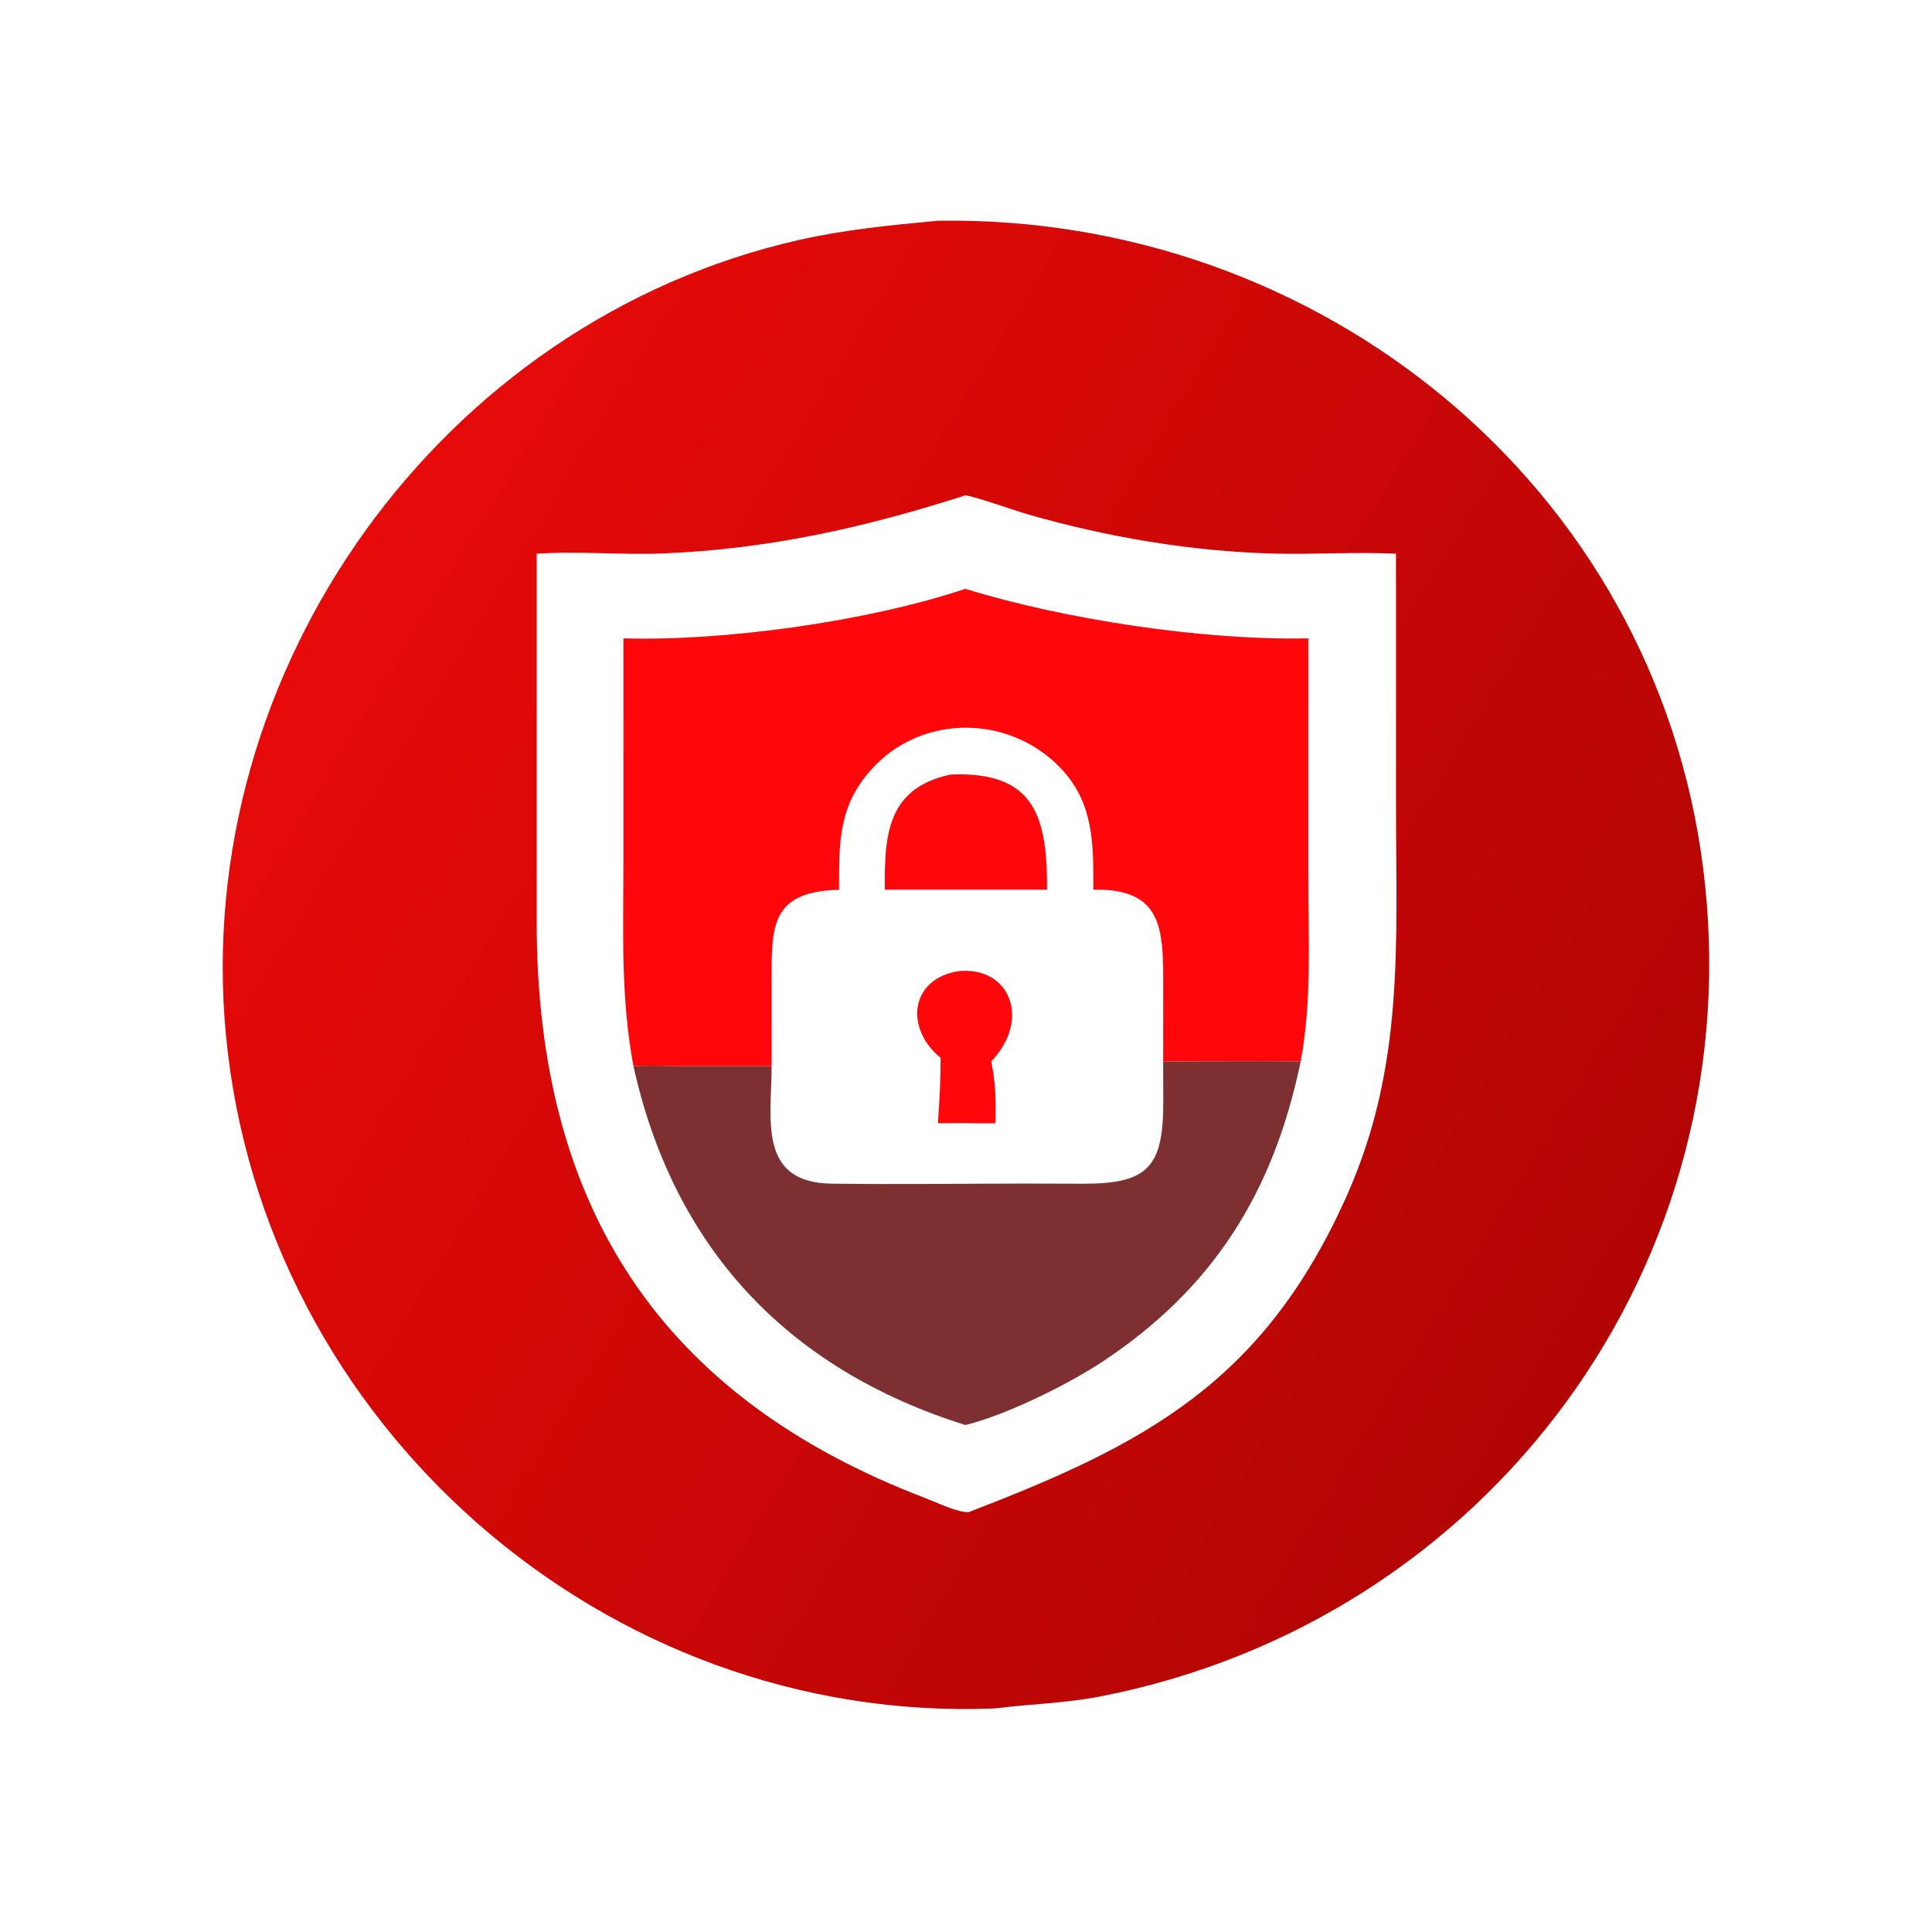
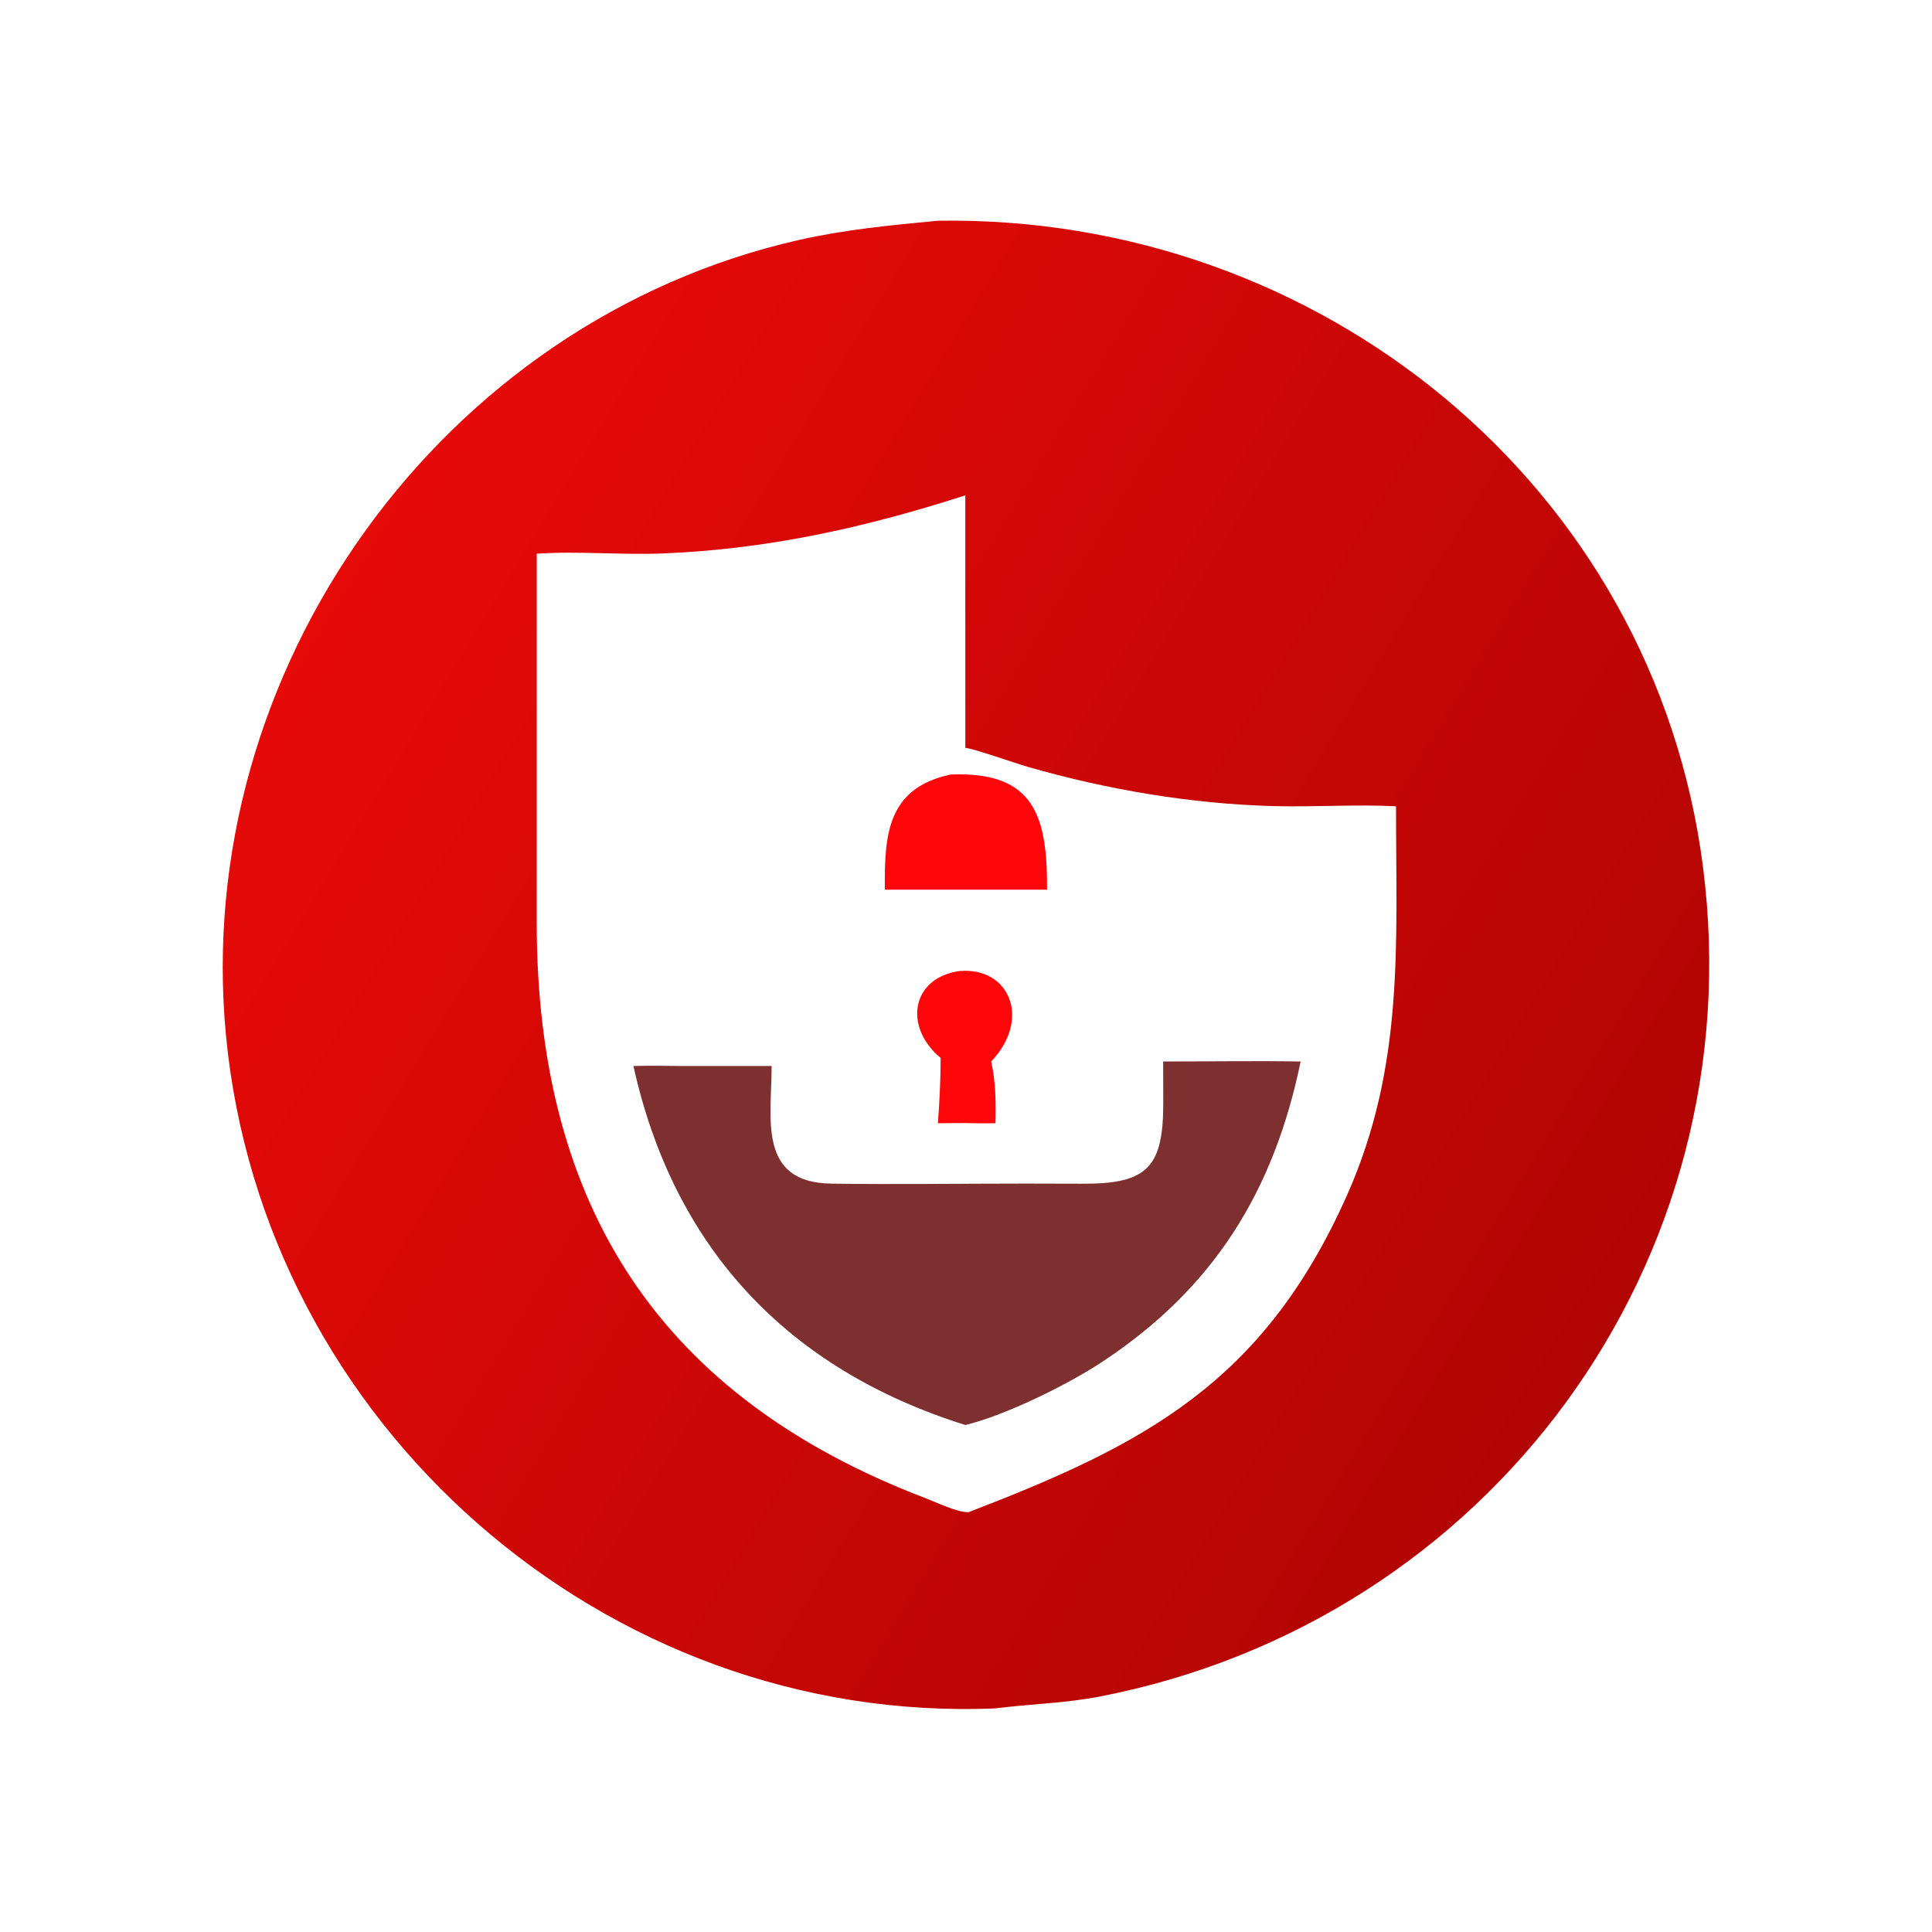
<svg xmlns="http://www.w3.org/2000/svg" width="1024" height="1024">
  <defs>
    <linearGradient id="a" gradientUnits="userSpaceOnUse" x1="423.633" y1="357.515" x2="88.382" y2="153.783">
      <stop offset="0" stop-color="#B10503" />
      <stop offset="1" stop-color="#E60A09" />
    </linearGradient>
  </defs>
-   <path fill="url(#a)" transform="scale(2)" d="M263.802 452.741c-103.582 4.357-194.11-75.355-203.92-178.385-9.219-96.793 56.999-189.295 151.871-210.763 12.23-2.767 24.356-3.922 36.798-5.096 100.919-1.615 189.712 69.879 202.751 171.182 13.486 104.778-56.552 199.865-159.806 219.916-9.246 1.796-18.407 1.962-27.694 3.146zm-7.985-321.464c-26.6 8.534-51.996 14.23-80.028 15.387-11.038.456-22.803-.684-33.549.084l-.008 97.48c-.055 75.913 33.147 126.146 103.015 152.793 3.074 1.172 8.193 3.711 11.41 3.731 46.577-17.898 78.133-34.238 100.273-83.908 15.331-34.392 13.029-66.647 13.03-103.174l-.009-66.922c-10.467-.535-21.618.23-32.224-.038-21.916-.554-44.342-4.353-65.414-10.424-3.281-.945-14.506-4.905-16.496-5.009z" />
-   <path fill="#FF060A" d="M616.504 562.618l.03-39.928c.008-29.728.01-51.948-37.04-51.118.044-24.768.336-46.822-18.454-65.604-26.53-26.516-70.54-27.41-97.116-.342-19.428 19.786-19.344 40.008-19.17 65.946-36.712 1.078-35.778 19.496-35.786 49.688l.01 43.75-46.644-.004c-8.856-.008-17.756-.314-26.604.004-6.884-36.98-5.298-71.872-5.284-109.168l.002-117.504c53.12 1.568 129.35-8.864 181.186-26.246 52.254 16.134 125.872 27.444 181.804 26.246l.01 127.352c-.002 32.194 1.9 65.152-4.076 96.928-24.26-.412-48.6-.002-72.868 0z" />
+   <path fill="url(#a)" transform="scale(2)" d="M263.802 452.741c-103.582 4.357-194.11-75.355-203.92-178.385-9.219-96.793 56.999-189.295 151.871-210.763 12.23-2.767 24.356-3.922 36.798-5.096 100.919-1.615 189.712 69.879 202.751 171.182 13.486 104.778-56.552 199.865-159.806 219.916-9.246 1.796-18.407 1.962-27.694 3.146zm-7.985-321.464c-26.6 8.534-51.996 14.23-80.028 15.387-11.038.456-22.803-.684-33.549.084l-.008 97.48c-.055 75.913 33.147 126.146 103.015 152.793 3.074 1.172 8.193 3.711 11.41 3.731 46.577-17.898 78.133-34.238 100.273-83.908 15.331-34.392 13.029-66.647 13.03-103.174c-10.467-.535-21.618.23-32.224-.038-21.916-.554-44.342-4.353-65.414-10.424-3.281-.945-14.506-4.905-16.496-5.009z" />
  <path fill="#FF060A" d="M468.988 471.572c-.276-29.124 1.222-53.788 34.768-61.05 44.968-1.882 51.338 22.564 51.204 61.05h-85.972zm29.568 89.142c-19.632-16.222-15.722-42.262 9.74-46.014l.506-.046c26.398-2.134 37.844 25.63 16.53 47.964 2.414 10.324 2.576 22.14 2.272 32.726-3.622.076-7.242.032-10.862 0-6.526-.224-13.108-.032-19.64 0 .866-11.618 1.454-22.976 1.454-34.63z" />
  <path fill="#7E3030" d="M616.504 562.618c24.268-.002 48.608-.412 72.868 0-14.174 68.412-45.678 120.084-105.68 159.52-18.276 12.012-51.22 28.196-72.058 33.144-95.076-29.856-154.72-94.642-175.904-190.272 8.848-.318 17.748-.012 26.604-.004l46.644.004c.054 27.274-7.782 61.768 31.602 62.342 34.316.502 68.724-.04 103.052-.034l30.442.074c34.468.108 42.554-8.972 42.484-43.428l-.054-21.346z" />
</svg>